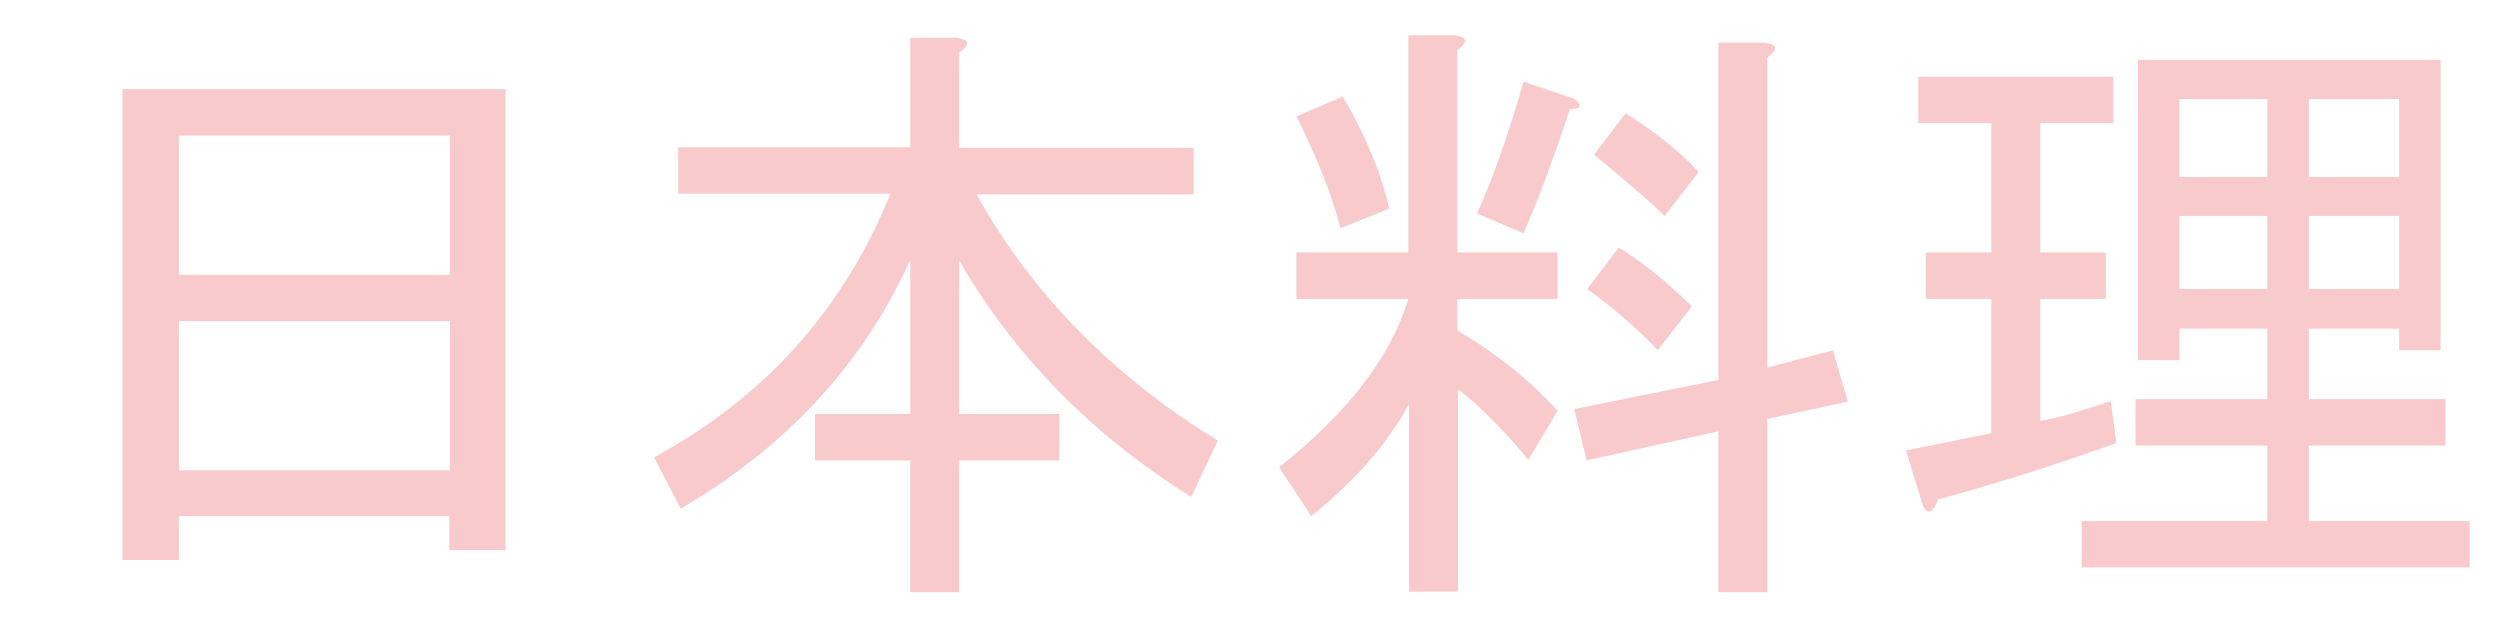
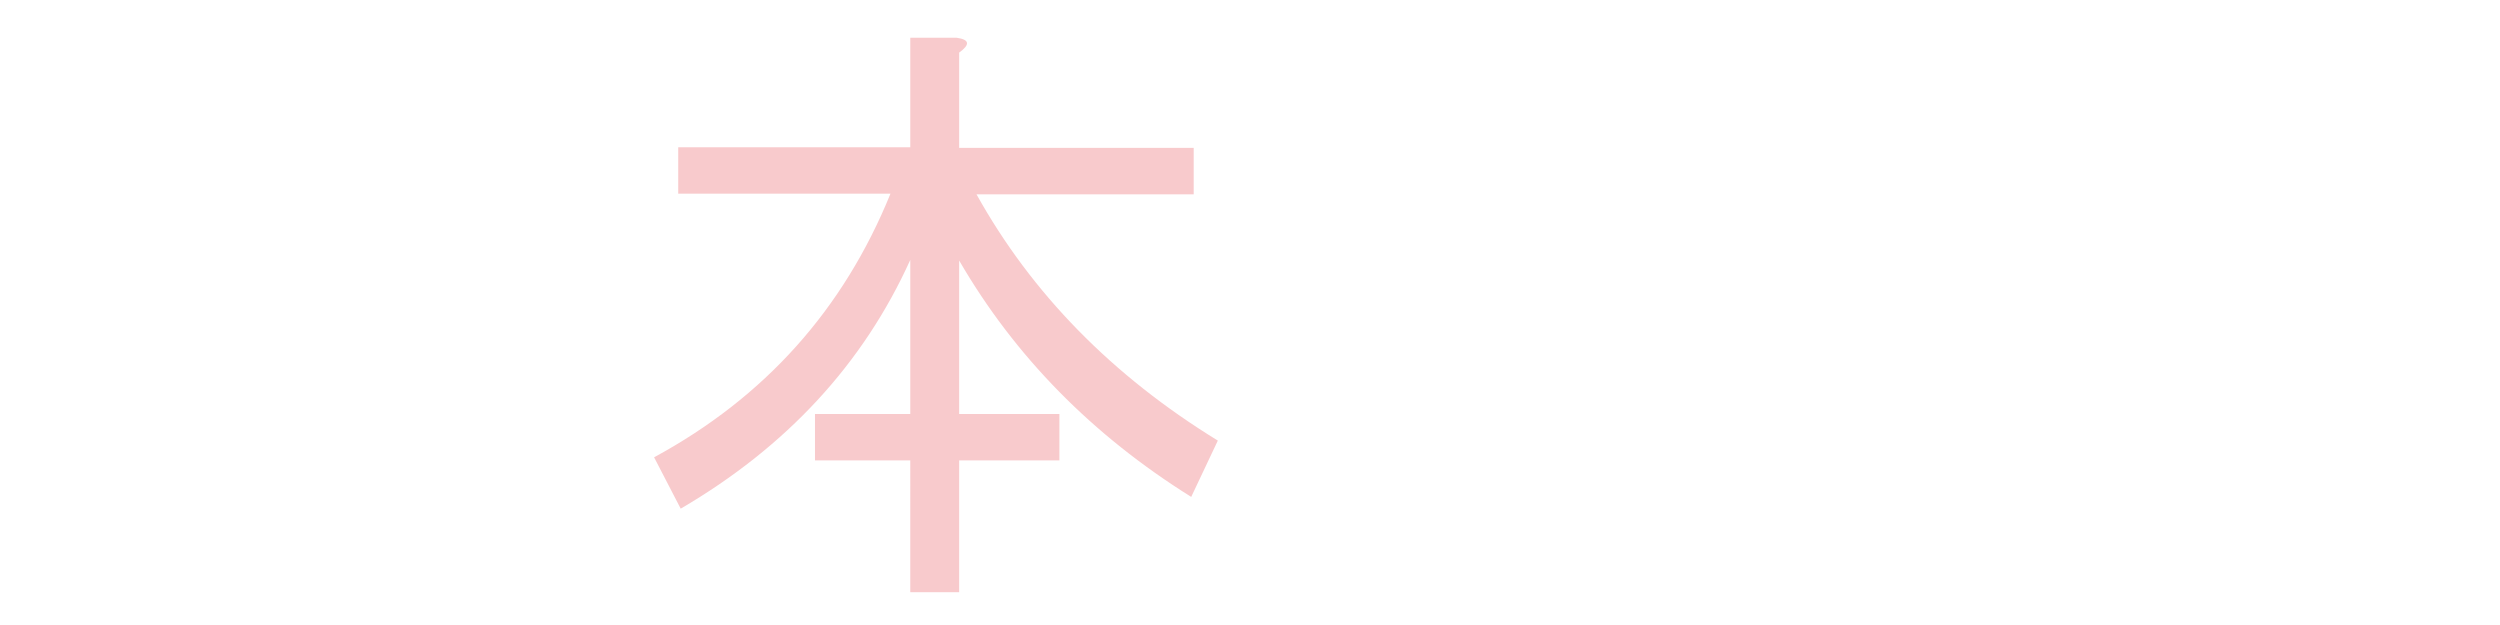
<svg xmlns="http://www.w3.org/2000/svg" version="1.0" id="Capa_1" x="0px" y="0px" viewBox="0 0 404 101" xml:space="preserve">
  <g>
    <g>
-       <path fill="#F8CACC" d="M28.9,90.5h-9.1V14.4h61.9v74.5h-9.1v-5.5H28.9V90.5z M72.7,44.4V21.9H28.9v22.5H72.7z M72.7,75.9V51.9 H28.9v24.1H72.7z" />
      <path fill="#F8CACC" d="M192.5,80.3c-16-10-28.5-22.7-37.5-38.2v24.8h16.2v7.5h-16.2v21.3h-7.9V74.4h-15.4v-7.5h15.4V42 c-7.6,16.8-20,30.2-37.1,40.2l-4.3-8.3c17.9-9.7,30.6-23.9,38.2-42.6h-34.3v-7.5h37.5V6.1h7.5c2.1,0.3,2.2,1.1,0.4,2.4v15.4h37.9 v7.5h-35.1c8.9,16,21.9,29.3,39,39.8L192.5,80.3z" />
-       <path fill="#F8CACC" d="M206.7,75.5c11-8.7,18-17.7,20.9-27.2h-18.1v-7.5h18.1V5.7h7.5c2.1,0.3,2.2,1.1,0.4,2.4v32.7h16.2v7.5 h-16.2v5.1c6.6,3.9,12,8.3,16.2,13l-4.7,7.9c-4.2-5-8-8.8-11.4-11.4v32.7h-7.9V65.3c-3.4,6.3-8.7,12.4-15.8,18.1L206.7,75.5z M217,15.6c3.7,6.3,6.2,12.4,7.5,18.1l-7.9,3.2c-1.3-5.3-3.7-11.3-7.1-18.1L217,15.6z M238.7,34.5c2.6-5.8,5.1-12.9,7.5-21.3 l8.3,2.8c1.3,1.1,1,1.6-0.8,1.6c-2.6,7.9-5.1,14.6-7.5,20.1L238.7,34.5z M285.2,6.9c2.1,0.3,2.2,1.1,0.4,2.4v50.1l10.6-2.8 l2.4,8.3l-13,2.8v28h-7.9v-26l-21.3,4.7l-2-8.3l23.3-4.7V6.9H285.2z M273.4,49.5l-5.5,7.1c-3.2-3.4-7-6.7-11.4-9.9l5.1-6.7 C265.5,42.4,269.4,45.6,273.4,49.5z M274.5,27.8l-5.5,7.1c-2.4-2.4-6.2-5.6-11.4-9.9l5.1-6.7C267.7,21.5,271.7,24.7,274.5,27.8z" />
-       <path fill="#F8CACC" d="M342,71.6c-10.3,3.7-19.9,6.7-28.8,9.1c-0.8,2.1-1.6,2.5-2.4,1.2l-2.8-9.1l13.8-2.8V48.3h-10.6v-7.5h10.6 V19.9H310v-7.5h31.5v7.5h-11.8v20.9h10.6v7.5h-10.6V68c2.1-0.3,5.9-1.3,11.4-3.2L342,71.6z M373.1,53.1v11.4h22.1V72h-22.1v12.2 h26v7.5h-62.7v-7.5h30V72h-21.3v-7.5h21.3V53.1h-14.2v5.1h-6.7V9.7h48.9v46.9h-6.7v-3.5H373.1z M366.4,28.6V16h-14.2v12.6H366.4z M366.4,34.9h-14.2v11.8h14.2V34.9z M387.7,16h-14.6v12.6h14.6V16z M387.7,34.9h-14.6v11.8h14.6V34.9z" />
    </g>
  </g>
</svg>